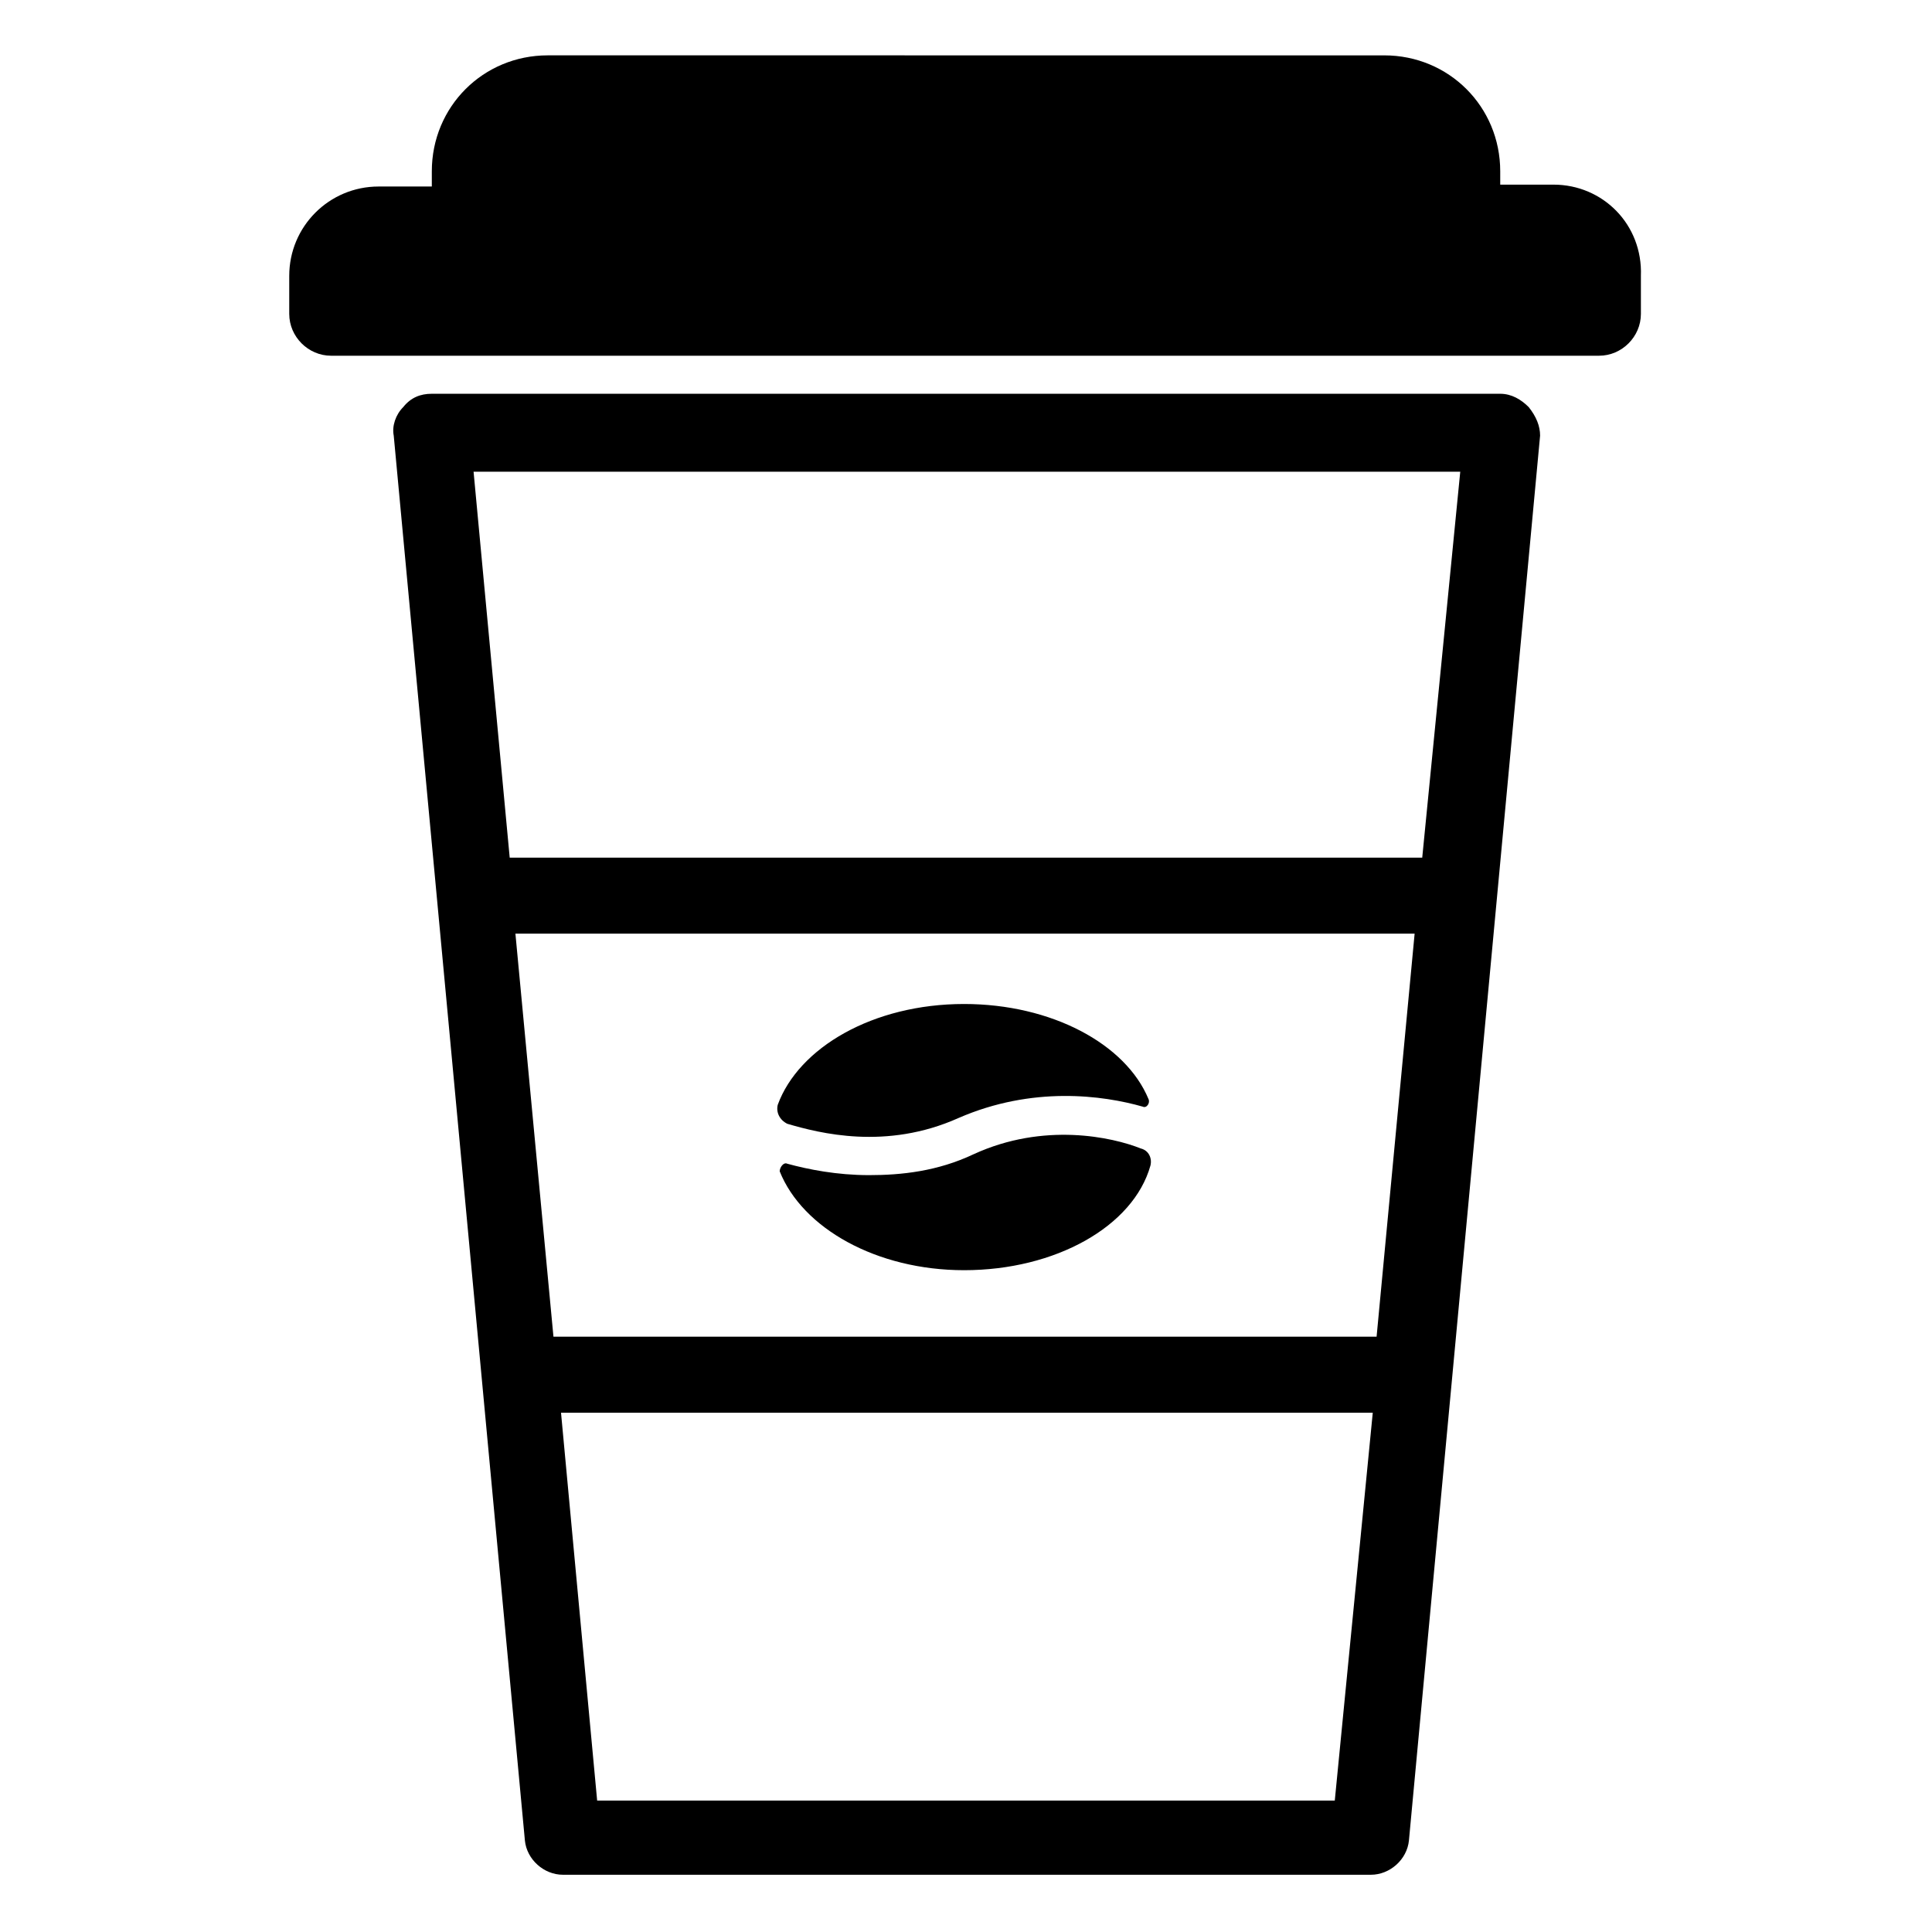
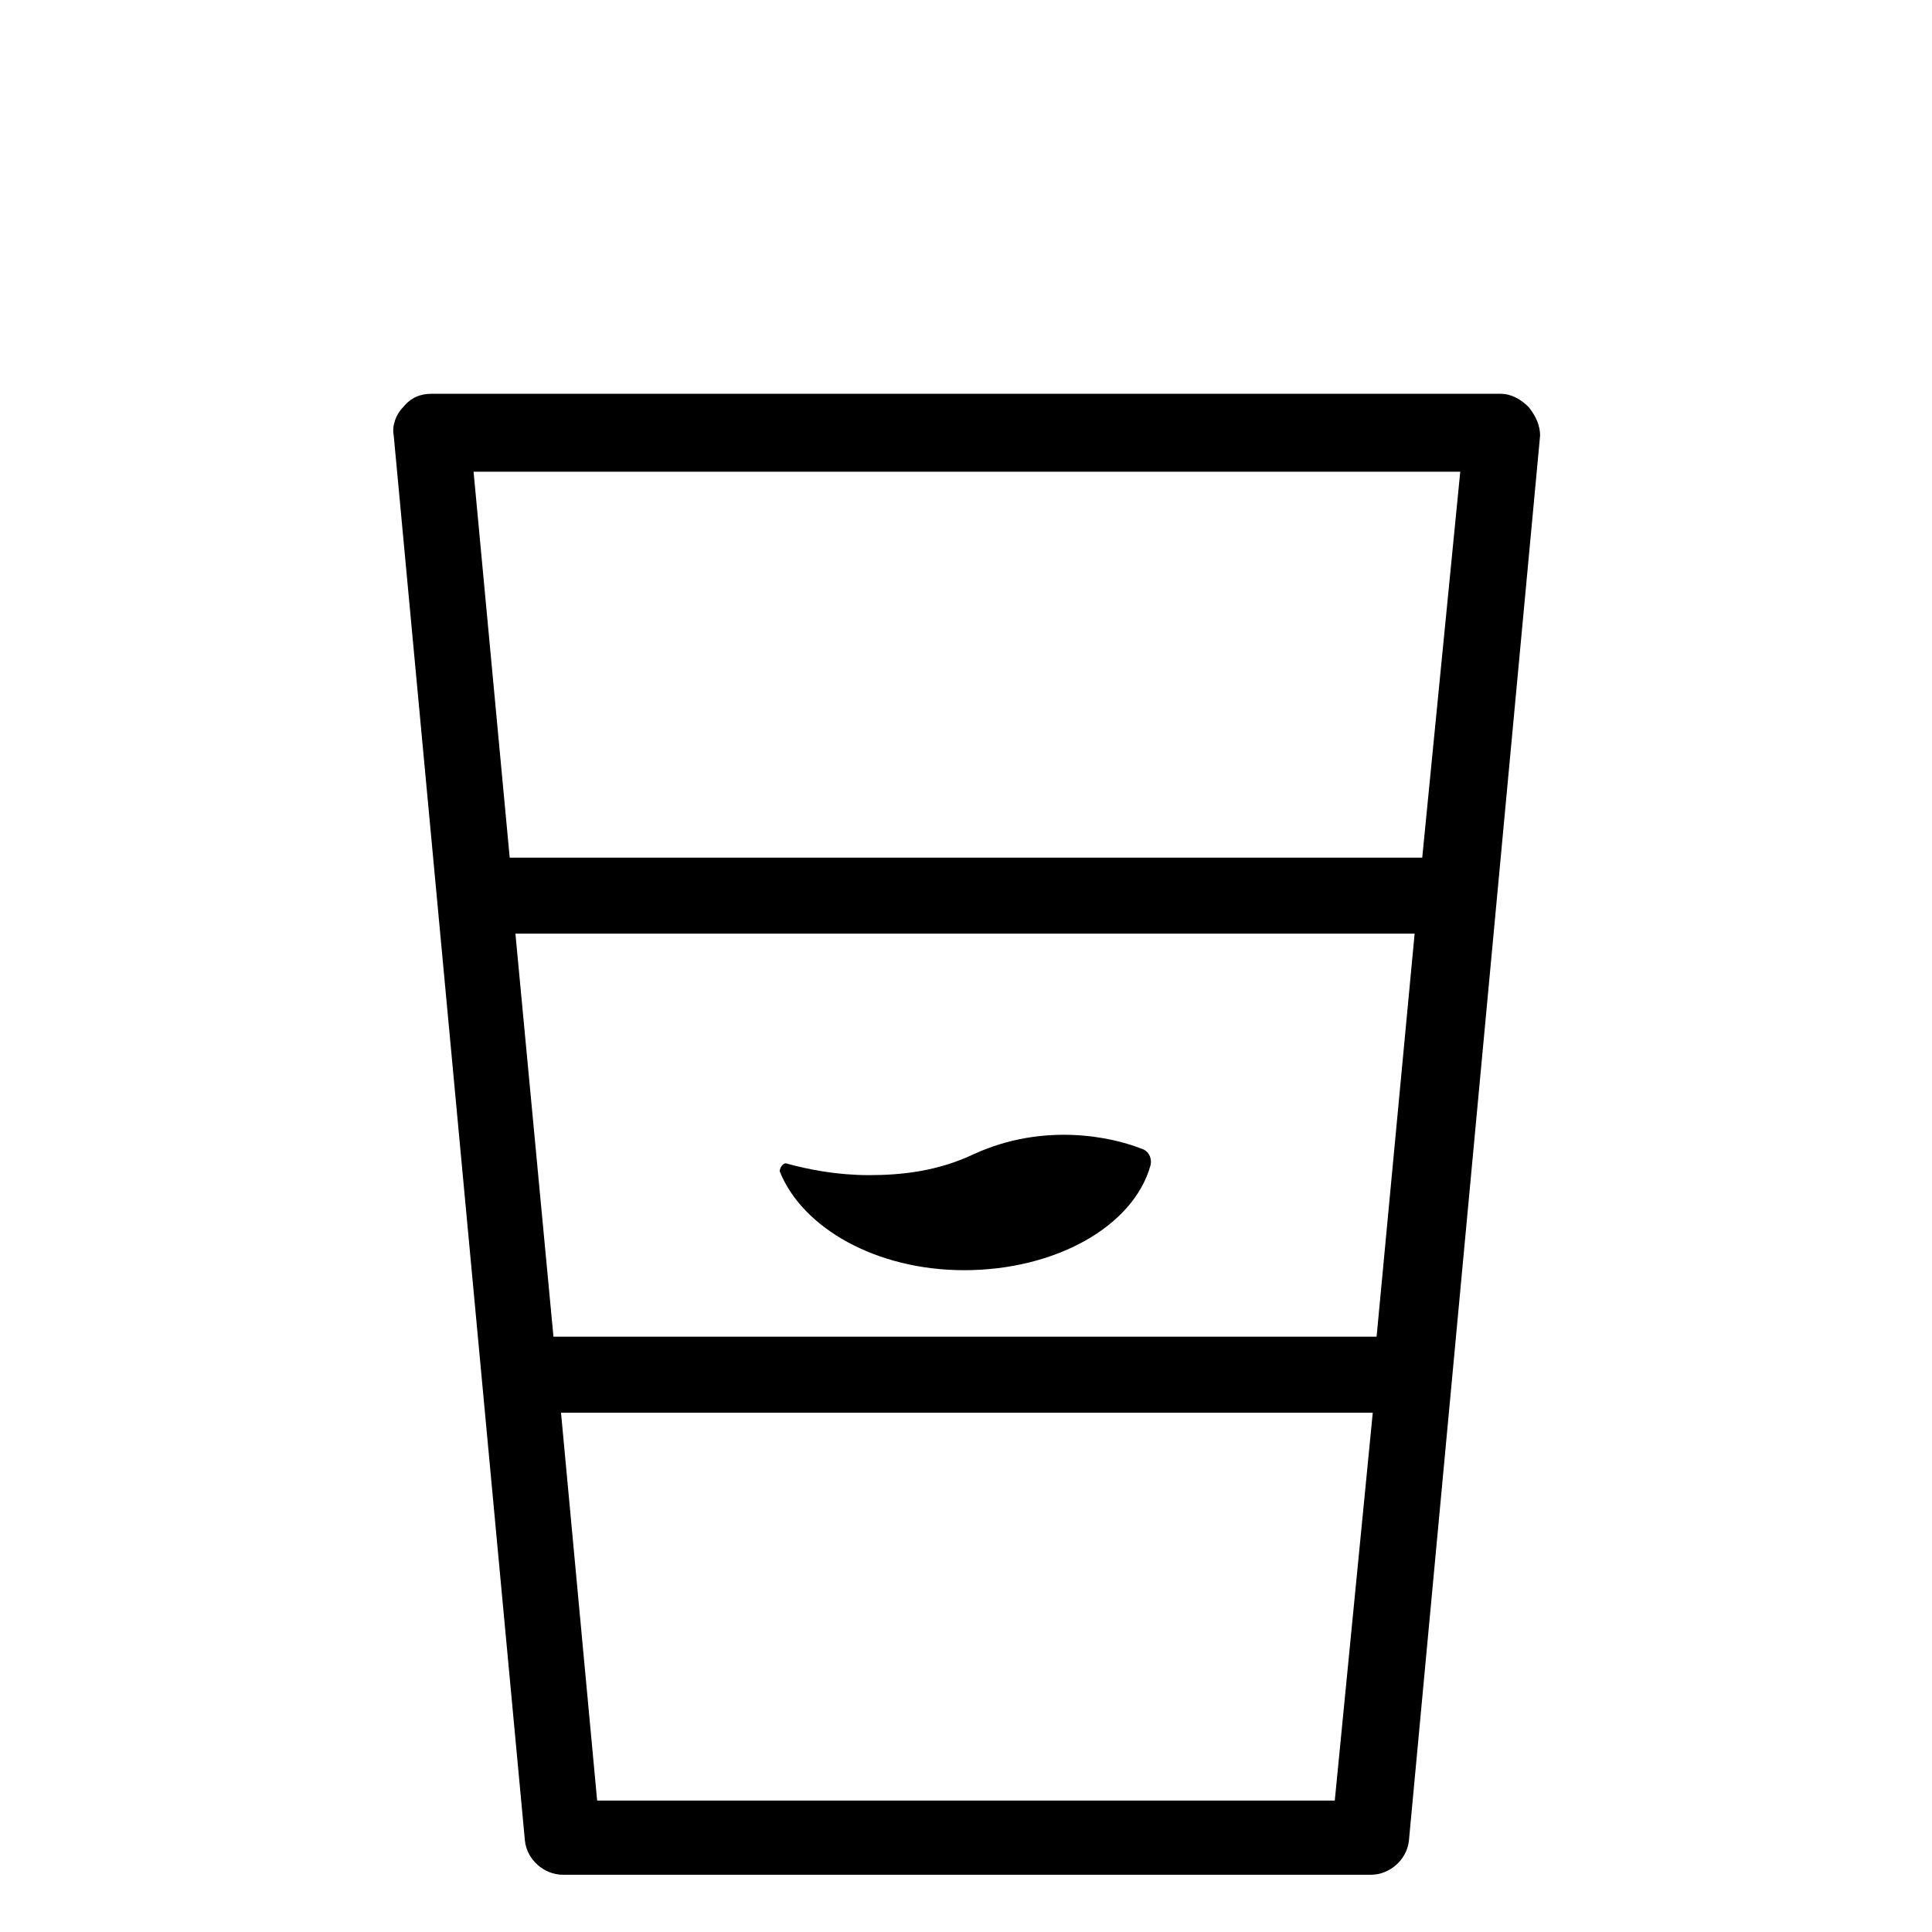
<svg xmlns="http://www.w3.org/2000/svg" fill="#000000" width="800px" height="800px" version="1.1" viewBox="144 144 512 512">
  <g>
-     <path d="m555.68 192.93h-14.105v-3.527c0-17.129-13.602-30.73-30.73-30.73l-221.68-0.004c-17.129 0-30.73 13.602-30.73 30.73v4.031h-14.105c-13.098 0-23.68 10.578-23.68 23.68v10.078c0 6.047 5.039 11.082 11.082 11.082h336.04c6.047 0 11.082-5.039 11.082-11.082v-10.078c0.508-13.602-10.074-24.18-23.172-24.18z" />
    <path d="m549.12 251.88c-2.016-2.016-4.535-3.527-7.559-3.527h-283.14c-3.023 0-5.543 1.008-7.559 3.527-2.016 2.016-3.023 5.039-2.519 7.559l34.762 372.32c0.504 5.039 5.039 9.07 10.078 9.07h214.12c5.039 0 9.574-4.031 10.078-9.07l34.762-372.32c0-2.519-1.008-5.039-3.023-7.559zm-268.53 139.55h238.3l-10.078 106.81h-218.14zm217.14 229.74h-195.48l-9.574-102.78h215.12zm23.176-249.89h-241.83l-9.574-102.27h261.48z" />
-     <path d="m397.98 440.3c19.648-8.566 38.289-6.047 48.871-3.023 1.008 0.504 2.016-1.008 1.512-2.016-6.047-14.609-25.695-25.191-48.871-25.191-24.184 0-43.832 11.586-49.375 26.703-0.504 2.016 0.504 4.031 2.519 5.039 8.566 2.516 26.199 7.051 45.344-1.512z" />
    <path d="m402.02 449.88c-9.574 4.535-19.145 5.543-27.711 5.543-8.566 0-16.121-1.512-21.664-3.023-1.008-0.504-2.016 1.008-2.016 2.016 6.047 15.113 25.695 26.199 48.871 26.199 24.184 0 44.84-11.586 49.375-27.711 0.504-2.016-0.504-4.031-2.519-4.535-7.559-3.023-25.695-7.051-44.336 1.512z" />
  </g>
</svg>